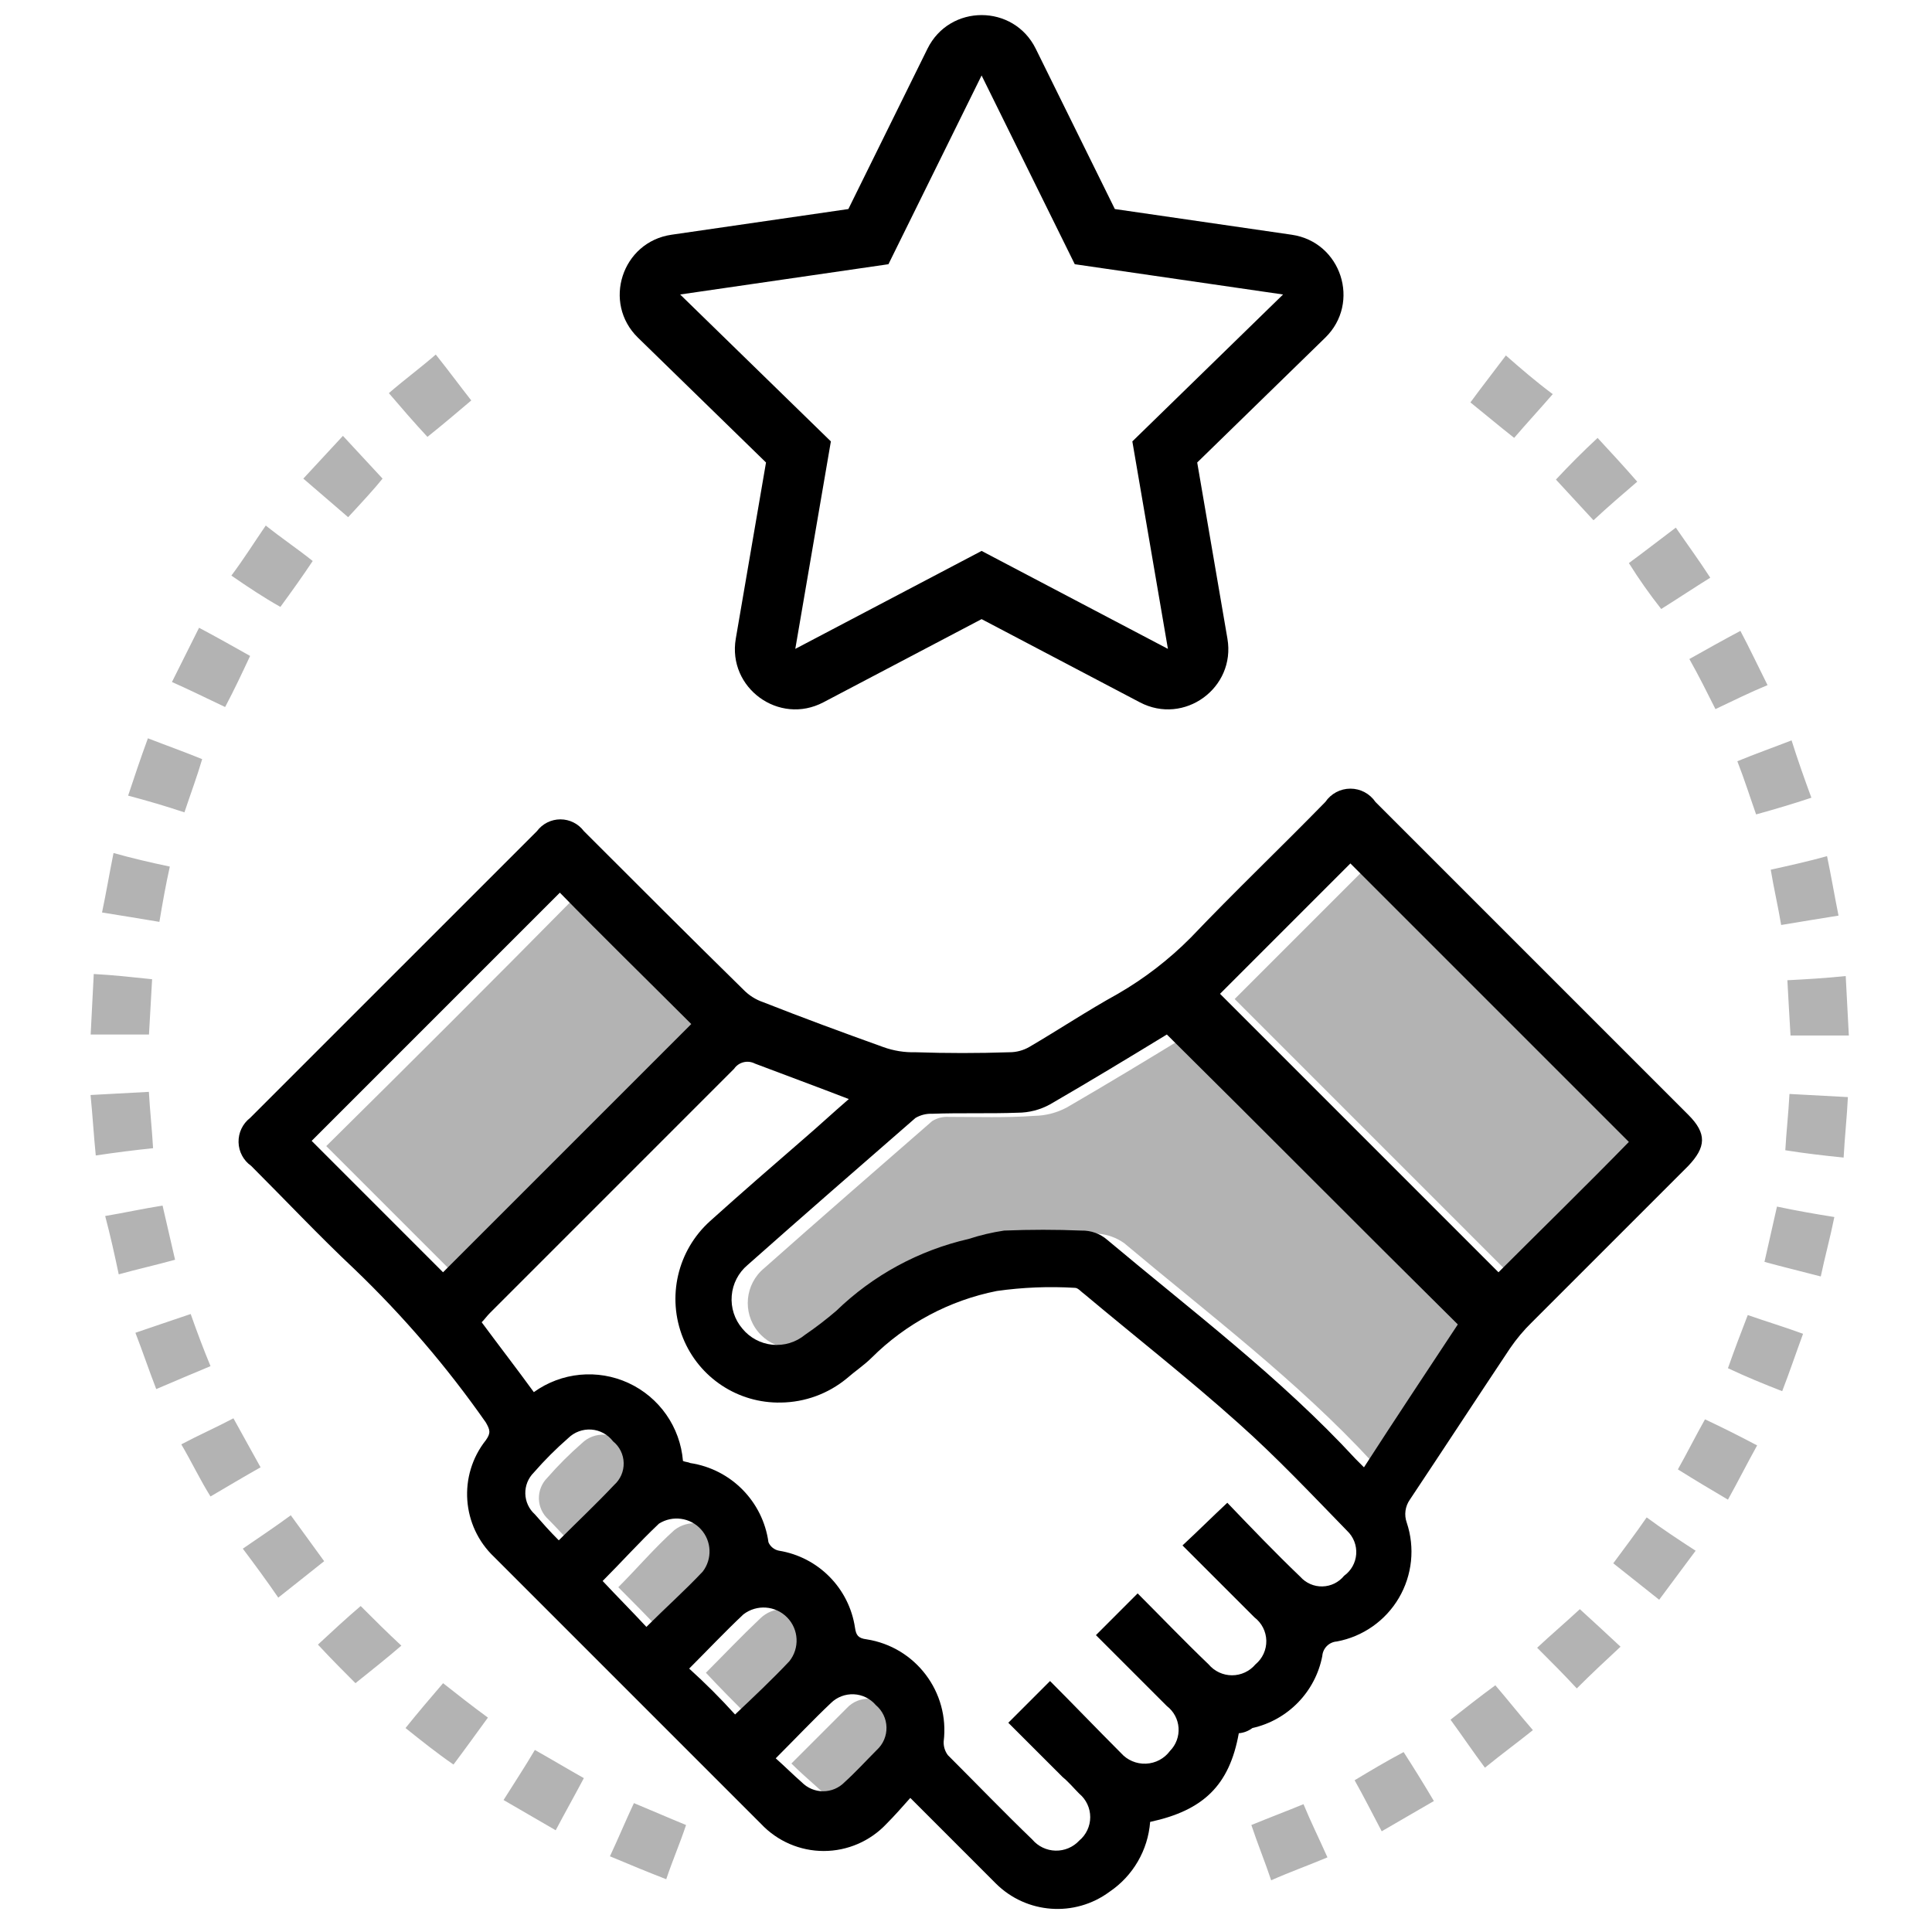
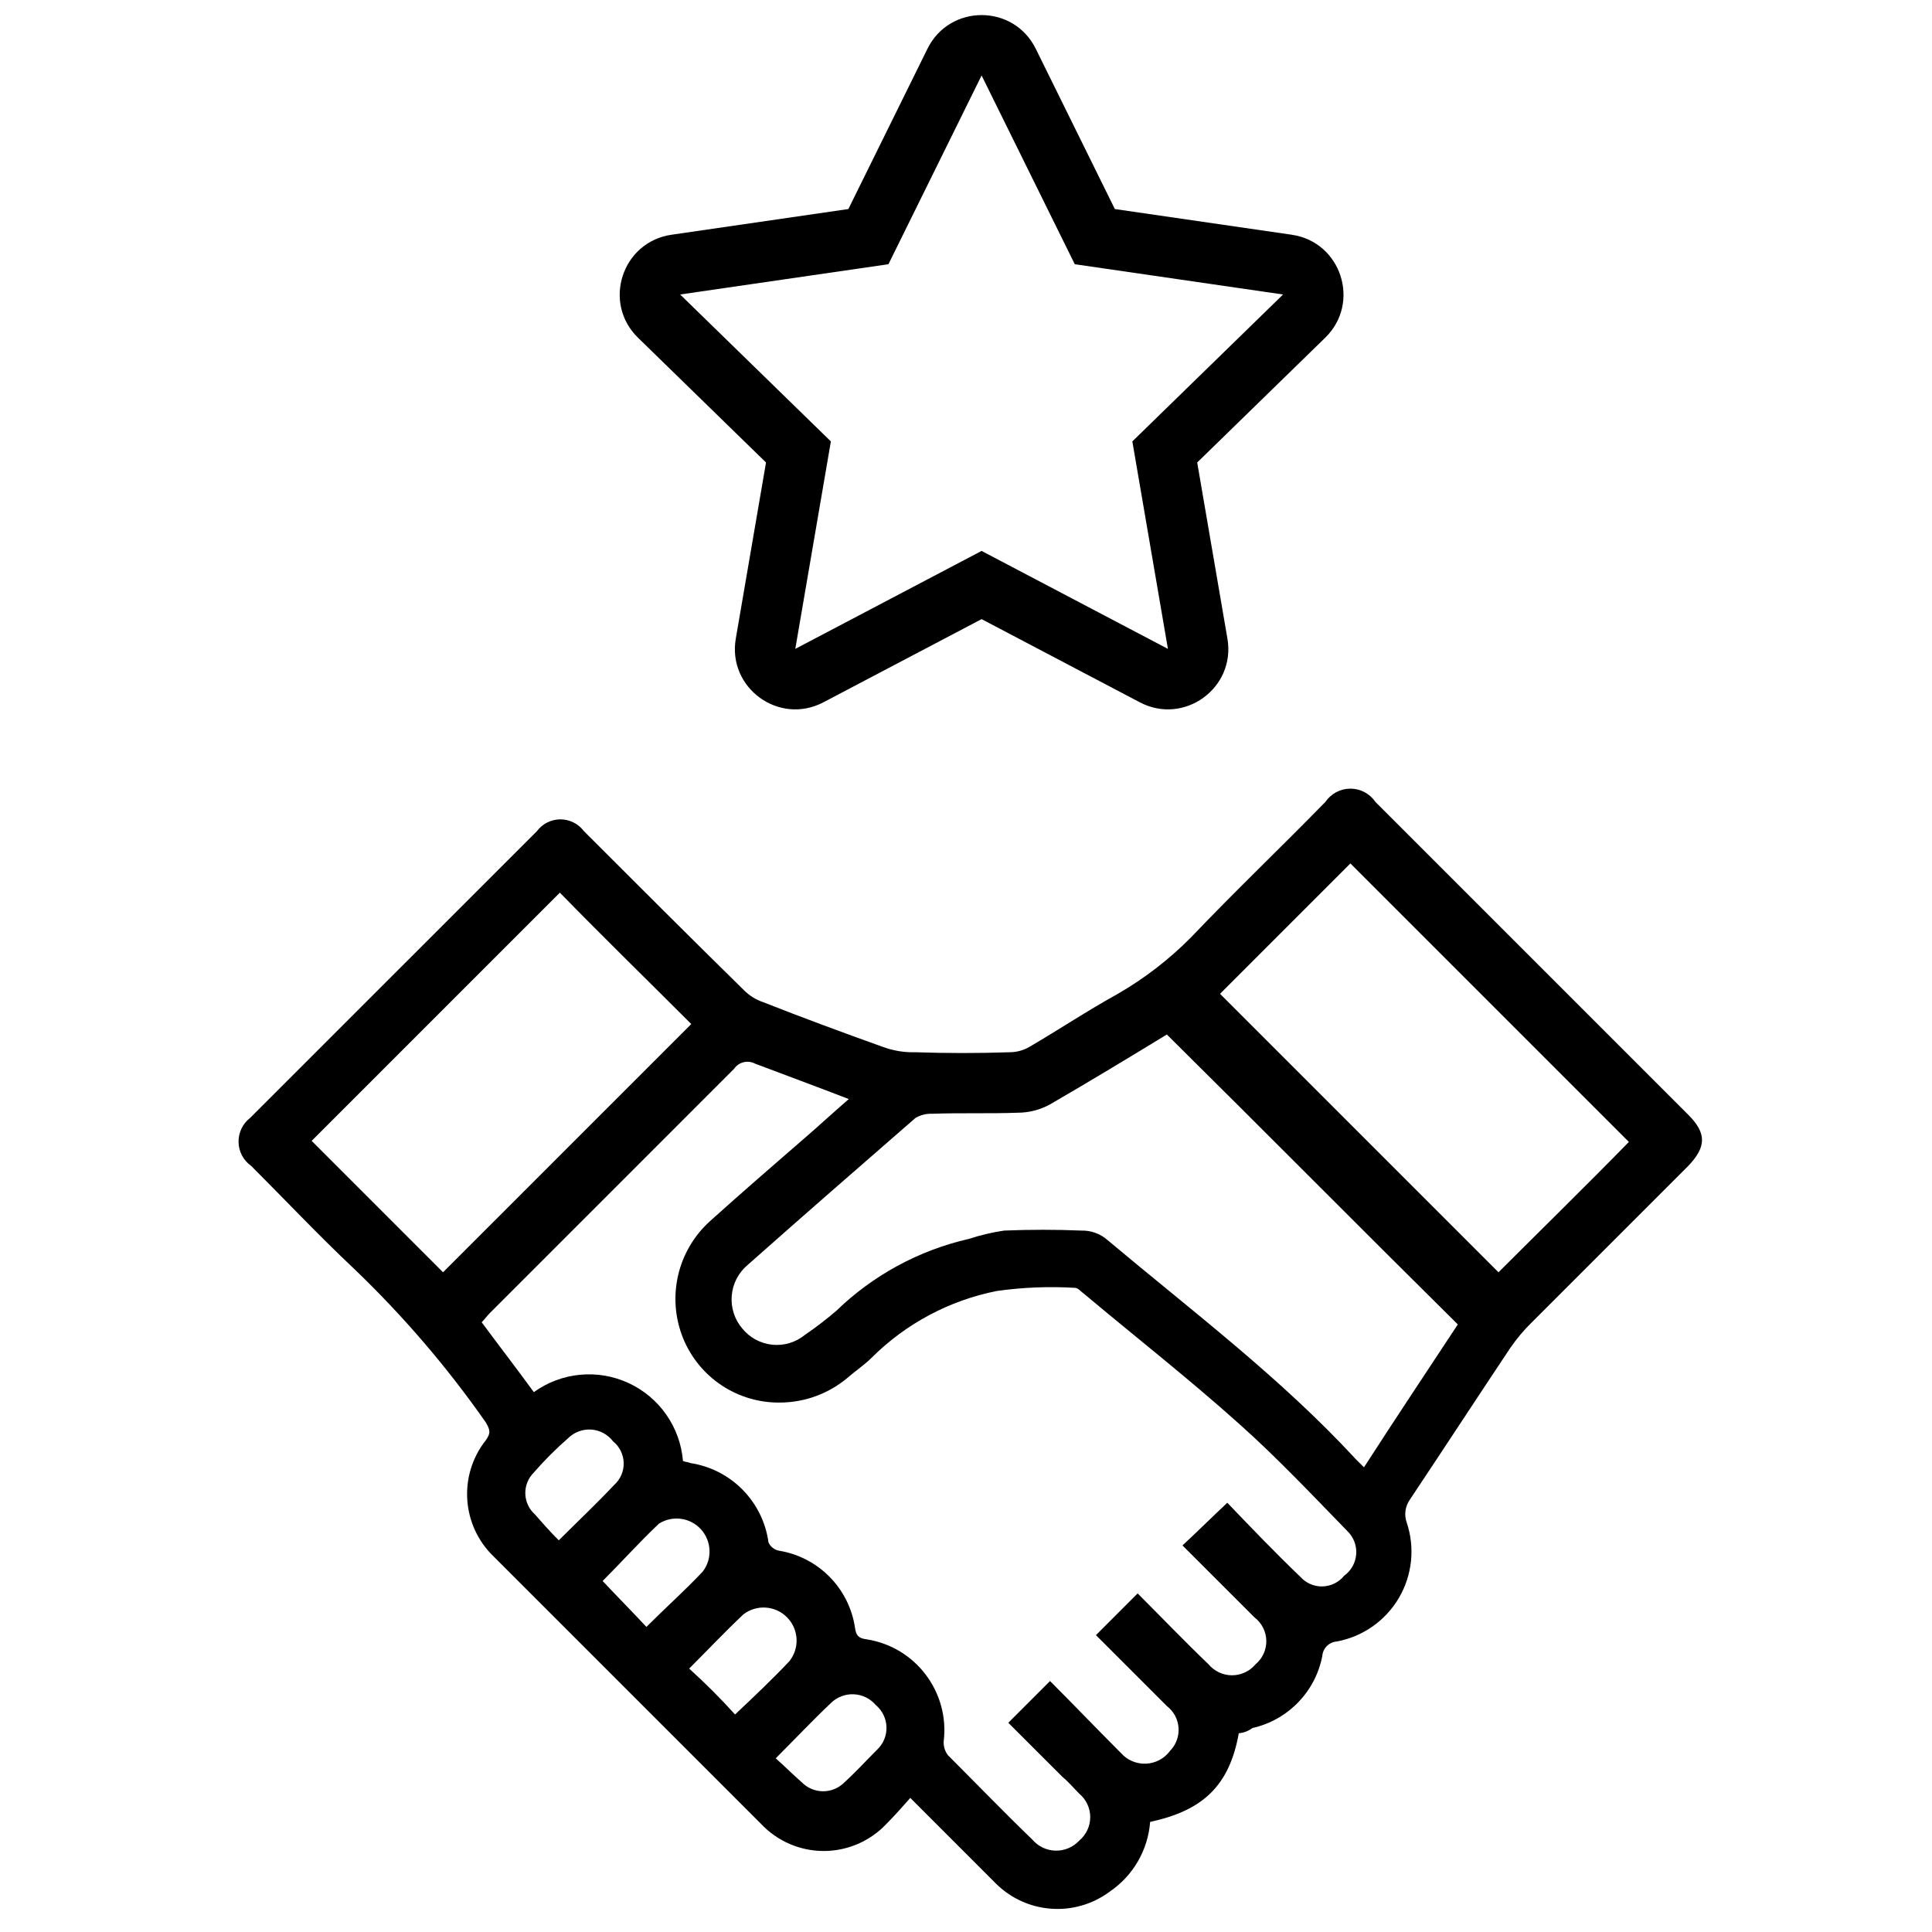
<svg xmlns="http://www.w3.org/2000/svg" width="70px" height="70px" viewBox="0 0 70 70" version="1.1">
  <title>pack2_trust</title>
  <desc>Created with Sketch.</desc>
  <g id="pack2_trust" stroke="none" stroke-width="1" fill="none" fill-rule="evenodd">
    <path d="M35.565,19.961 L42.316,23.51 L41.027,15.993 L46.488,10.67 L38.941,9.573 L35.565,2.734 L32.19,9.573 L24.643,10.67 L30.104,15.993 L28.815,23.51 L35.565,19.961 Z M29.833,25.446 C28.228,26.29 26.353,24.927 26.659,23.14 L27.754,16.757 L23.116,12.236 C21.818,10.971 22.534,8.766 24.329,8.505 L30.738,7.574 L33.604,1.766 C34.406,0.14 36.725,0.14 37.527,1.766 L40.393,7.574 L46.802,8.505 C48.597,8.766 49.313,10.971 48.015,12.236 L43.377,16.757 L44.472,23.14 C44.778,24.927 42.903,26.29 41.298,25.446 L35.565,22.432 L29.833,25.446 Z M44.884,62.799 C44.544,64.689 43.6,65.595 41.672,66.011 C41.593,67.036 41.051,67.968 40.199,68.543 C38.94,69.475 37.189,69.347 36.08,68.241 L32.982,65.142 C32.679,65.482 32.415,65.785 32.113,66.087 C31.524,66.711 30.703,67.065 29.845,67.065 C28.987,67.065 28.167,66.711 27.578,66.087 L17.905,56.413 C16.723,55.294 16.592,53.457 17.603,52.181 C17.792,51.917 17.753,51.803 17.603,51.539 C16.202,49.535 14.607,47.675 12.842,45.983 C11.557,44.774 10.348,43.489 9.1,42.242 C8.82,42.045 8.65,41.726 8.643,41.383 C8.636,41.04 8.791,40.714 9.063,40.504 L19.455,30.113 C19.655,29.845 19.97,29.687 20.305,29.687 C20.639,29.687 20.954,29.845 21.155,30.113 C23.082,32.04 25.009,33.967 26.936,35.858 C27.136,36.064 27.382,36.22 27.654,36.312 C29.09,36.878 30.526,37.407 32,37.936 C32.375,38.072 32.772,38.136 33.171,38.125 C34.305,38.163 35.438,38.163 36.572,38.125 C36.823,38.126 37.071,38.06 37.289,37.936 C38.385,37.294 39.403,36.615 40.501,36.009 C41.469,35.449 42.359,34.763 43.146,33.969 C44.731,32.306 46.396,30.719 48.02,29.056 C48.224,28.755 48.564,28.574 48.928,28.574 C49.291,28.574 49.631,28.755 49.835,29.056 L61.171,40.392 C61.851,41.072 61.813,41.564 61.171,42.241 L55.503,47.909 C55.208,48.197 54.942,48.514 54.71,48.854 C53.501,50.668 52.292,52.519 51.082,54.335 C50.911,54.578 50.869,54.888 50.969,55.167 C51.273,56.075 51.169,57.071 50.684,57.897 C50.198,58.723 49.379,59.298 48.437,59.474 C48.154,59.494 47.929,59.719 47.909,60.003 C47.658,61.297 46.664,62.321 45.377,62.61 C45.234,62.718 45.063,62.784 44.884,62.799 L44.884,62.799 Z M44.468,54.448 C45.337,55.355 46.206,56.262 47.114,57.131 C47.317,57.359 47.61,57.487 47.915,57.479 C48.22,57.472 48.507,57.331 48.699,57.094 C48.955,56.91 49.116,56.622 49.138,56.308 C49.16,55.993 49.041,55.686 48.812,55.468 C47.527,54.148 46.242,52.785 44.882,51.576 C43.069,49.951 41.141,48.44 39.29,46.888 C39.177,46.812 39.063,46.661 38.95,46.661 C38.003,46.604 37.054,46.642 36.115,46.775 C34.398,47.116 32.821,47.957 31.581,49.193 C31.317,49.457 30.976,49.684 30.674,49.948 C30.003,50.499 29.165,50.806 28.297,50.817 C26.741,50.851 25.327,49.918 24.745,48.474 C24.152,46.997 24.545,45.307 25.728,44.242 C26.861,43.222 27.995,42.239 29.128,41.257 C29.657,40.803 30.185,40.312 30.754,39.821 C29.582,39.368 28.448,38.952 27.353,38.536 C27.089,38.399 26.764,38.48 26.597,38.725 L17.755,47.568 C17.641,47.681 17.566,47.794 17.452,47.908 C18.095,48.777 18.737,49.608 19.342,50.44 C20.342,49.719 21.652,49.593 22.771,50.109 C23.89,50.626 24.645,51.705 24.745,52.933 C24.821,52.971 24.934,52.971 25.01,53.009 C26.487,53.232 27.64,54.401 27.843,55.881 C27.912,56.038 28.053,56.151 28.221,56.184 C29.651,56.415 30.767,57.546 30.979,58.98 C31.018,59.244 31.092,59.357 31.395,59.395 C33.175,59.671 34.413,61.311 34.191,63.098 C34.183,63.275 34.236,63.448 34.341,63.59 C35.362,64.61 36.382,65.668 37.403,66.651 C37.613,66.899 37.92,67.045 38.245,67.052 C38.57,67.059 38.882,66.927 39.103,66.688 C39.355,66.478 39.501,66.166 39.501,65.838 C39.501,65.51 39.355,65.198 39.103,64.988 C38.915,64.799 38.726,64.572 38.499,64.384 L36.533,62.419 L38.045,60.907 C38.876,61.739 39.745,62.645 40.614,63.515 C40.842,63.774 41.176,63.916 41.521,63.901 C41.866,63.887 42.186,63.717 42.391,63.439 C42.61,63.217 42.723,62.911 42.701,62.6 C42.679,62.289 42.525,62.003 42.277,61.813 L39.708,59.244 L41.219,57.732 C42.051,58.564 42.92,59.47 43.789,60.302 C44,60.553 44.311,60.699 44.639,60.699 C44.967,60.699 45.278,60.553 45.489,60.302 C45.744,60.09 45.888,59.774 45.881,59.442 C45.873,59.111 45.715,58.802 45.452,58.601 L42.844,55.994 C43.411,55.468 43.902,54.977 44.468,54.448 Z M52.819,47.986 C49.267,44.472 45.79,40.958 42.277,37.482 C40.916,38.313 39.48,39.182 38.044,40.014 C37.685,40.211 37.283,40.315 36.873,40.316 C35.853,40.354 34.794,40.316 33.774,40.354 C33.562,40.345 33.353,40.398 33.17,40.505 C31.129,42.281 29.089,44.057 27.087,45.833 C26.754,46.113 26.547,46.513 26.512,46.946 C26.476,47.379 26.615,47.808 26.897,48.138 C27.167,48.469 27.558,48.679 27.984,48.722 C28.409,48.764 28.834,48.636 29.164,48.365 C29.558,48.096 29.936,47.806 30.298,47.496 C31.63,46.204 33.29,45.303 35.098,44.889 C35.517,44.752 35.946,44.651 36.382,44.586 C37.327,44.548 38.271,44.548 39.178,44.586 C39.525,44.577 39.862,44.698 40.123,44.926 C43.183,47.496 46.397,49.914 49.116,52.861 L49.419,53.164 C50.59,51.35 51.724,49.649 52.82,47.986 L52.819,47.986 Z M59.016,41.373 L48.927,31.284 L44.204,36.008 L54.293,46.097 C55.843,44.548 57.468,42.961 59.017,41.374 L59.016,41.373 Z M20.285,32.342 L11.292,41.336 L16.052,46.097 L25.046,37.103 C23.459,35.516 21.834,33.93 20.285,32.343 L20.285,32.342 Z M23.421,58.945 C24.101,58.265 24.819,57.624 25.461,56.942 C25.813,56.483 25.786,55.837 25.396,55.409 C25.006,54.981 24.365,54.895 23.876,55.204 C23.158,55.884 22.515,56.602 21.835,57.282 C22.364,57.848 22.892,58.377 23.42,58.945 L23.421,58.945 Z M26.633,62.119 C27.313,61.477 27.993,60.834 28.598,60.192 C28.978,59.719 28.945,59.037 28.521,58.604 C28.097,58.17 27.416,58.122 26.935,58.492 C26.254,59.134 25.614,59.812 24.97,60.456 C25.552,60.982 26.107,61.537 26.633,62.119 L26.633,62.119 Z M20.246,55.809 C20.927,55.128 21.607,54.488 22.249,53.806 C22.477,53.603 22.605,53.31 22.597,53.004 C22.59,52.699 22.449,52.412 22.211,52.221 C22.022,51.973 21.735,51.818 21.424,51.796 C21.113,51.775 20.808,51.888 20.586,52.107 C20.143,52.494 19.726,52.91 19.34,53.354 C19.137,53.556 19.026,53.832 19.033,54.118 C19.04,54.404 19.165,54.675 19.378,54.866 C19.642,55.168 19.906,55.47 20.247,55.81 L20.246,55.809 Z M28.105,63.706 C28.444,64.008 28.747,64.311 29.049,64.575 C29.253,64.783 29.532,64.901 29.824,64.901 C30.115,64.901 30.395,64.783 30.598,64.575 C31.014,64.197 31.391,63.783 31.769,63.404 C31.999,63.193 32.127,62.894 32.119,62.582 C32.112,62.271 31.971,61.978 31.732,61.778 C31.532,61.543 31.244,61.401 30.936,61.387 C30.628,61.373 30.327,61.487 30.107,61.703 C29.467,62.308 28.825,62.988 28.107,63.706 L28.105,63.706 Z" id="color" fill="#000000" fill-rule="nonzero" />
-     <path d="M53.387,48.138 C52.291,49.8 51.158,51.501 50.024,53.277 C49.914,53.186 49.813,53.084 49.722,52.974 C47.002,50.027 43.789,47.609 40.728,45.039 C40.45,44.843 40.123,44.725 39.784,44.699 C38.839,44.661 37.894,44.661 36.987,44.699 C36.551,44.764 36.121,44.865 35.702,45.001 C33.889,45.4 32.225,46.304 30.904,47.609 C30.559,47.94 30.179,48.231 29.77,48.478 C29.07,49.052 28.038,48.95 27.465,48.251 C26.891,47.552 26.992,46.52 27.691,45.946 C29.694,44.17 31.735,42.394 33.775,40.618 C33.956,40.506 34.167,40.453 34.38,40.467 C35.4,40.467 36.458,40.504 37.478,40.429 C37.887,40.423 38.289,40.319 38.65,40.127 C40.085,39.295 41.521,38.426 42.882,37.595 C46.359,41.147 49.835,44.623 53.387,48.138 Z M59.547,41.563 L54.823,46.287 L44.734,36.197 L49.457,31.474 C52.821,34.837 56.224,38.2 59.547,41.563 Z M20.815,32.532 L25.576,37.293 L16.583,46.287 L11.821,41.525 C14.806,38.577 17.831,35.555 20.815,32.532 Z M23.987,59.134 C23.458,58.567 22.93,58.038 22.402,57.508 C23.082,56.828 23.723,56.073 24.442,55.43 C24.929,55.06 25.618,55.122 26.03,55.574 C26.442,56.026 26.441,56.718 26.027,57.168 C25.35,57.811 24.669,58.453 23.987,59.134 Z M27.201,62.27 C26.634,61.703 26.105,61.174 25.576,60.607 C26.219,59.964 26.861,59.286 27.542,58.642 C28.011,58.182 28.764,58.191 29.223,58.66 C29.682,59.13 29.674,59.883 29.204,60.342 C28.524,60.985 27.843,61.628 27.201,62.27 Z M20.777,55.997 C20.437,55.657 20.172,55.355 19.87,55.052 C19.657,54.861 19.532,54.591 19.525,54.305 C19.518,54.019 19.629,53.743 19.832,53.541 C20.219,53.097 20.636,52.681 21.079,52.294 C21.301,52.075 21.606,51.961 21.917,51.983 C22.228,52.005 22.515,52.16 22.704,52.408 C22.941,52.6 23.082,52.886 23.089,53.191 C23.097,53.497 22.969,53.79 22.741,53.993 C22.138,54.675 21.494,55.28 20.777,55.997 Z M28.674,63.895 L30.677,61.892 C30.889,61.66 31.193,61.534 31.507,61.549 C31.821,61.564 32.112,61.717 32.301,61.968 C32.54,62.167 32.682,62.46 32.689,62.771 C32.696,63.083 32.569,63.382 32.339,63.592 C31.961,64.008 31.547,64.385 31.168,64.764 C30.964,64.973 30.685,65.09 30.393,65.09 C30.101,65.09 29.822,64.973 29.618,64.764 C29.279,64.461 28.977,64.197 28.674,63.895 Z M66.798,41.941 C66.043,41.865 65.4,41.789 64.685,41.676 C64.723,40.996 64.798,40.356 64.836,39.636 C65.555,39.674 66.197,39.711 66.953,39.75 C66.915,40.504 66.839,41.185 66.798,41.941 Z M62.607,54.335 C61.964,53.957 61.397,53.617 60.793,53.239 C61.133,52.634 61.435,52.03 61.775,51.425 C62.417,51.727 63.022,52.029 63.664,52.37 C63.287,53.05 62.985,53.654 62.607,54.335 Z M59.018,20.401 C59.584,19.986 60.113,19.57 60.718,19.117 C61.134,19.722 61.55,20.288 61.966,20.931 C61.36,21.308 60.794,21.686 60.189,22.065 C59.768,21.532 59.377,20.977 59.018,20.402 L59.018,20.401 Z M64.535,33.514 C64.421,32.834 64.27,32.193 64.157,31.511 C64.836,31.36 65.517,31.209 66.197,31.02 C66.348,31.738 66.461,32.418 66.613,33.174 C65.894,33.287 65.252,33.397 64.535,33.514 Z M66.874,35.365 C66.912,36.121 66.95,36.801 66.987,37.519 L64.874,37.519 C64.836,36.877 64.798,36.235 64.76,35.516 C65.479,35.479 66.122,35.441 66.874,35.365 Z M51.952,65.255 C51.309,65.633 50.704,65.973 50.062,66.351 C49.722,65.708 49.42,65.104 49.08,64.502 C49.646,64.162 50.213,63.822 50.856,63.481 C51.196,64.008 51.573,64.613 51.952,65.255 Z M65.97,46.248 C65.252,46.059 64.61,45.908 63.93,45.72 C64.081,45.04 64.232,44.399 64.383,43.717 C65.101,43.868 65.744,43.981 66.462,44.095 C66.31,44.85 66.121,45.53 65.97,46.248 Z M61.436,56.186 C60.982,56.791 60.567,57.358 60.115,57.962 C59.548,57.508 59.019,57.093 58.452,56.641 C58.868,56.075 59.244,55.585 59.662,54.978 C60.227,55.393 60.794,55.77 61.436,56.186 Z M56.259,14.28 C55.767,14.847 55.314,15.337 54.861,15.865 C54.332,15.45 53.84,15.034 53.276,14.58 C53.691,14.013 54.107,13.484 54.561,12.879 C55.123,13.373 55.651,13.827 56.259,14.28 Z M64.572,50.405 C63.892,50.141 63.251,49.876 62.607,49.573 C62.833,48.931 63.061,48.326 63.325,47.646 C63.967,47.873 64.61,48.062 65.328,48.326 C65.064,49.044 64.836,49.725 64.572,50.405 Z M64.912,26.825 C65.139,27.543 65.366,28.186 65.63,28.903 C64.95,29.13 64.309,29.319 63.627,29.508 C63.401,28.866 63.212,28.262 62.947,27.581 C63.589,27.317 64.232,27.089 64.912,26.825 Z M48.096,67.296 C47.379,67.598 46.736,67.824 46.057,68.127 C45.83,67.447 45.565,66.806 45.339,66.124 C45.981,65.86 46.585,65.633 47.228,65.369 C47.492,66.011 47.794,66.616 48.096,67.296 Z M62.154,25.692 C61.851,25.087 61.549,24.483 61.209,23.878 C61.814,23.538 62.418,23.198 63.058,22.858 C63.398,23.5 63.7,24.143 64.041,24.823 C63.401,25.087 62.794,25.39 62.154,25.692 Z M52.555,62.308 C53.084,61.892 53.612,61.477 54.179,61.061 C54.633,61.59 55.048,62.118 55.54,62.686 C54.974,63.14 54.406,63.555 53.802,64.047 C53.348,63.439 52.971,62.875 52.555,62.308 Z M57.241,58.303 C57.657,58.681 58.148,59.134 58.715,59.663 C58.186,60.155 57.658,60.646 57.13,61.175 C56.676,60.683 56.185,60.192 55.694,59.701 C56.22,59.21 56.712,58.794 57.241,58.303 Z M3.47,41.865 C3.394,41.11 3.357,40.43 3.281,39.674 C3.999,39.636 4.679,39.598 5.394,39.56 C5.432,40.24 5.508,40.92 5.546,41.601 C4.866,41.673 4.226,41.752 3.47,41.865 Z M8.383,20.855 C8.836,20.251 9.214,19.646 9.629,19.041 C10.196,19.495 10.763,19.873 11.33,20.326 C10.952,20.893 10.574,21.422 10.159,21.989 C9.554,21.649 8.988,21.271 8.383,20.855 Z M20.134,66.314 C19.492,65.936 18.887,65.596 18.245,65.218 C18.622,64.614 19.001,64.047 19.379,63.404 C19.984,63.744 20.549,64.084 21.154,64.425 C20.814,65.067 20.474,65.671 20.134,66.314 Z M6.153,31.398 C6.002,32.079 5.889,32.719 5.775,33.401 C5.095,33.288 4.414,33.175 3.697,33.061 C3.848,32.343 3.961,31.663 4.113,30.907 C4.793,31.096 5.435,31.247 6.153,31.398 Z M6.343,45.643 C5.663,45.832 4.982,45.983 4.302,46.172 C4.151,45.454 4,44.774 3.811,44.058 C4.491,43.945 5.171,43.794 5.89,43.681 C6.04,44.321 6.188,44.964 6.343,45.643 Z M4.906,48.289 C5.586,48.062 6.227,47.835 6.909,47.609 C7.135,48.251 7.362,48.855 7.627,49.498 C6.984,49.762 6.38,50.026 5.661,50.329 C5.397,49.649 5.17,48.969 4.906,48.289 Z M6.569,52.332 C7.211,51.992 7.815,51.727 8.458,51.388 C8.798,51.993 9.1,52.56 9.441,53.164 C8.836,53.504 8.269,53.844 7.627,54.22 C7.249,53.617 6.946,52.972 6.569,52.332 Z M6.682,29.433 C6.002,29.207 5.361,29.018 4.642,28.828 C4.868,28.148 5.095,27.468 5.359,26.75 C6.04,27.014 6.68,27.241 7.325,27.505 C7.136,28.148 6.909,28.753 6.682,29.433 Z M11.519,59.587 C12.047,59.096 12.539,58.642 13.068,58.189 C13.559,58.681 14.013,59.134 14.542,59.625 C14.014,60.079 13.446,60.532 12.879,60.985 C12.501,60.608 12.01,60.116 11.519,59.587 Z M8.798,56.111 C9.402,55.696 9.969,55.319 10.536,54.902 C10.952,55.468 11.329,55.997 11.745,56.565 C11.179,57.018 10.649,57.434 10.082,57.885 C9.667,57.279 9.252,56.716 8.798,56.111 Z M8.157,25.617 C7.514,25.314 6.91,25.012 6.23,24.71 L7.212,22.745 C7.855,23.086 8.459,23.426 9.062,23.766 C8.761,24.408 8.497,24.974 8.157,25.617 Z M24.857,66.124 C24.631,66.804 24.366,67.409 24.139,68.088 C23.46,67.824 22.819,67.56 22.099,67.257 C22.401,66.614 22.666,65.972 22.968,65.33 C23.611,65.595 24.212,65.86 24.857,66.124 Z M15.487,15.829 C14.996,15.301 14.542,14.773 14.089,14.244 C14.656,13.753 15.222,13.338 15.789,12.846 C16.243,13.413 16.659,13.98 17.075,14.509 C16.545,14.958 16.054,15.376 15.487,15.829 Z M14.693,62.61 C15.147,62.044 15.6,61.515 16.054,60.985 C16.582,61.401 17.11,61.817 17.678,62.232 C17.263,62.799 16.886,63.328 16.431,63.933 C15.827,63.518 15.26,63.064 14.693,62.61 Z M5.511,35.479 C5.473,36.197 5.435,36.839 5.398,37.482 L3.285,37.482 C3.322,36.764 3.36,36.046 3.397,35.29 C4.113,35.328 4.793,35.404 5.511,35.479 Z M12.614,18.739 C12.048,18.248 11.558,17.832 10.99,17.341 C11.481,16.813 11.972,16.284 12.425,15.792 C12.917,16.32 13.37,16.812 13.861,17.341 C13.559,17.719 13.103,18.21 12.614,18.739 Z M57.884,15.867 C58.338,16.358 58.829,16.887 59.32,17.452 C58.791,17.906 58.263,18.359 57.735,18.85 L56.374,17.376 C56.864,16.85 57.355,16.358 57.884,15.867 Z" id="fill" fill="#000000" fill-rule="nonzero" opacity="0.3" />
  </g>
</svg>